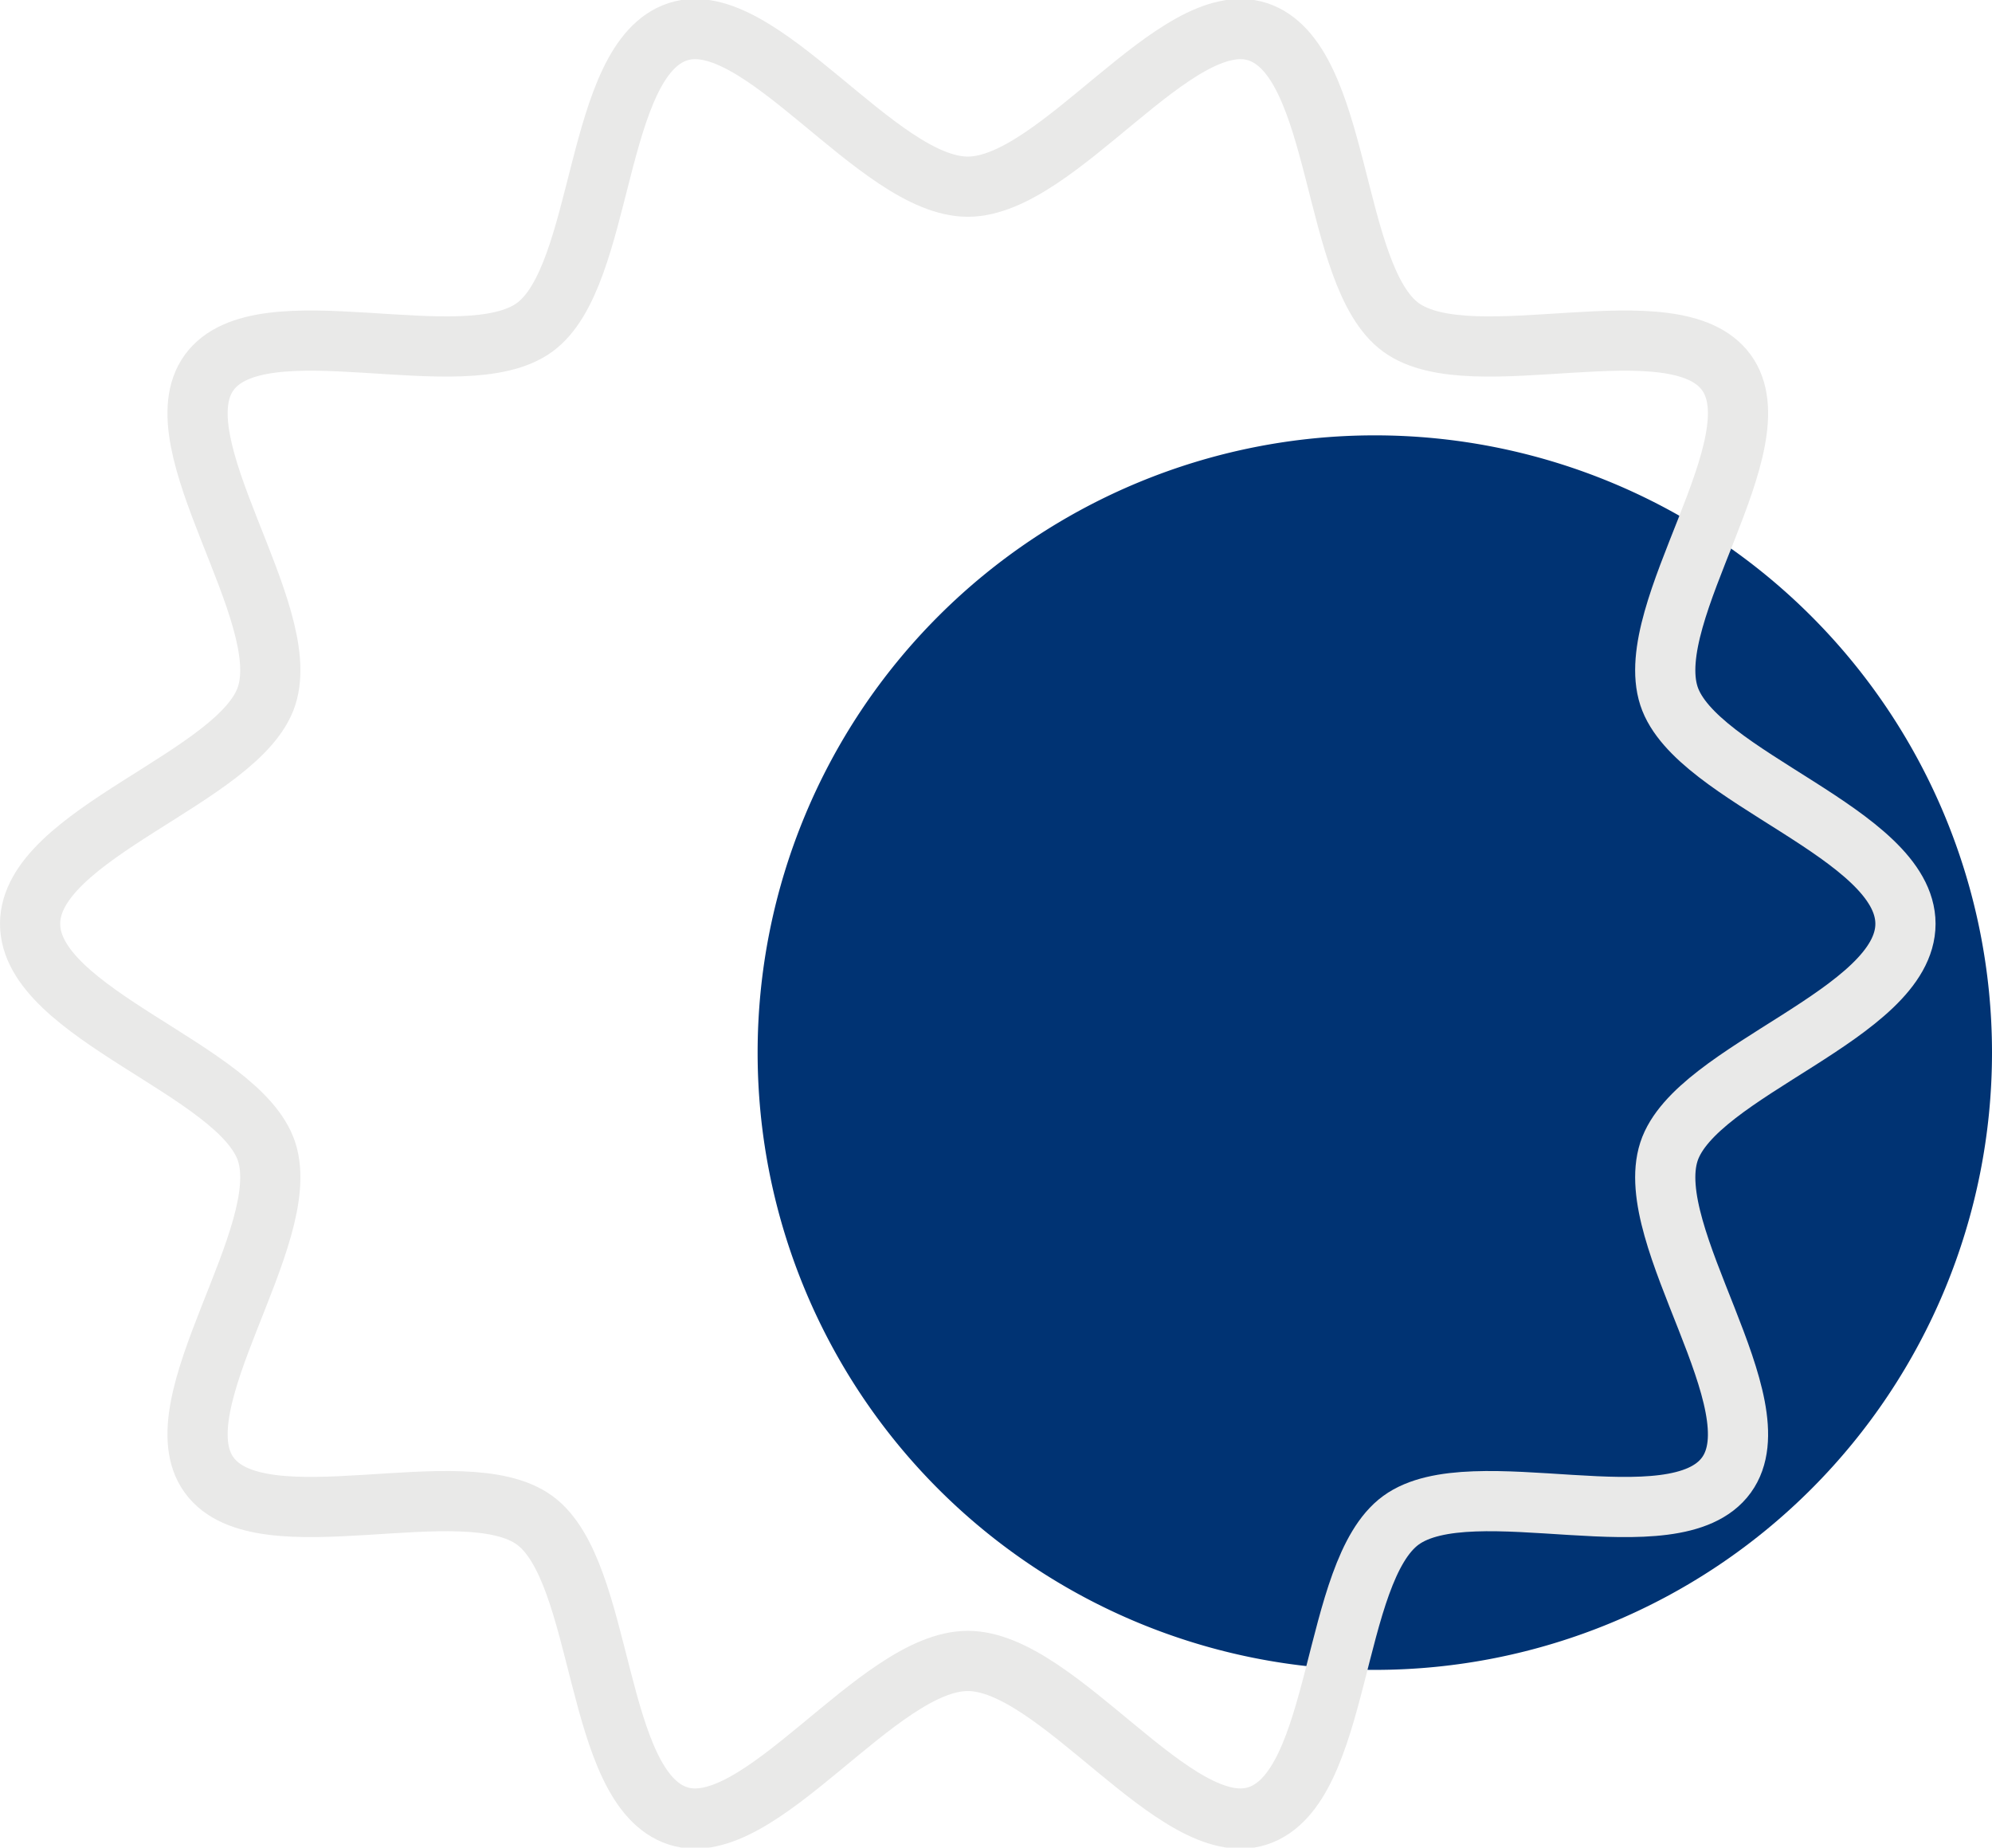
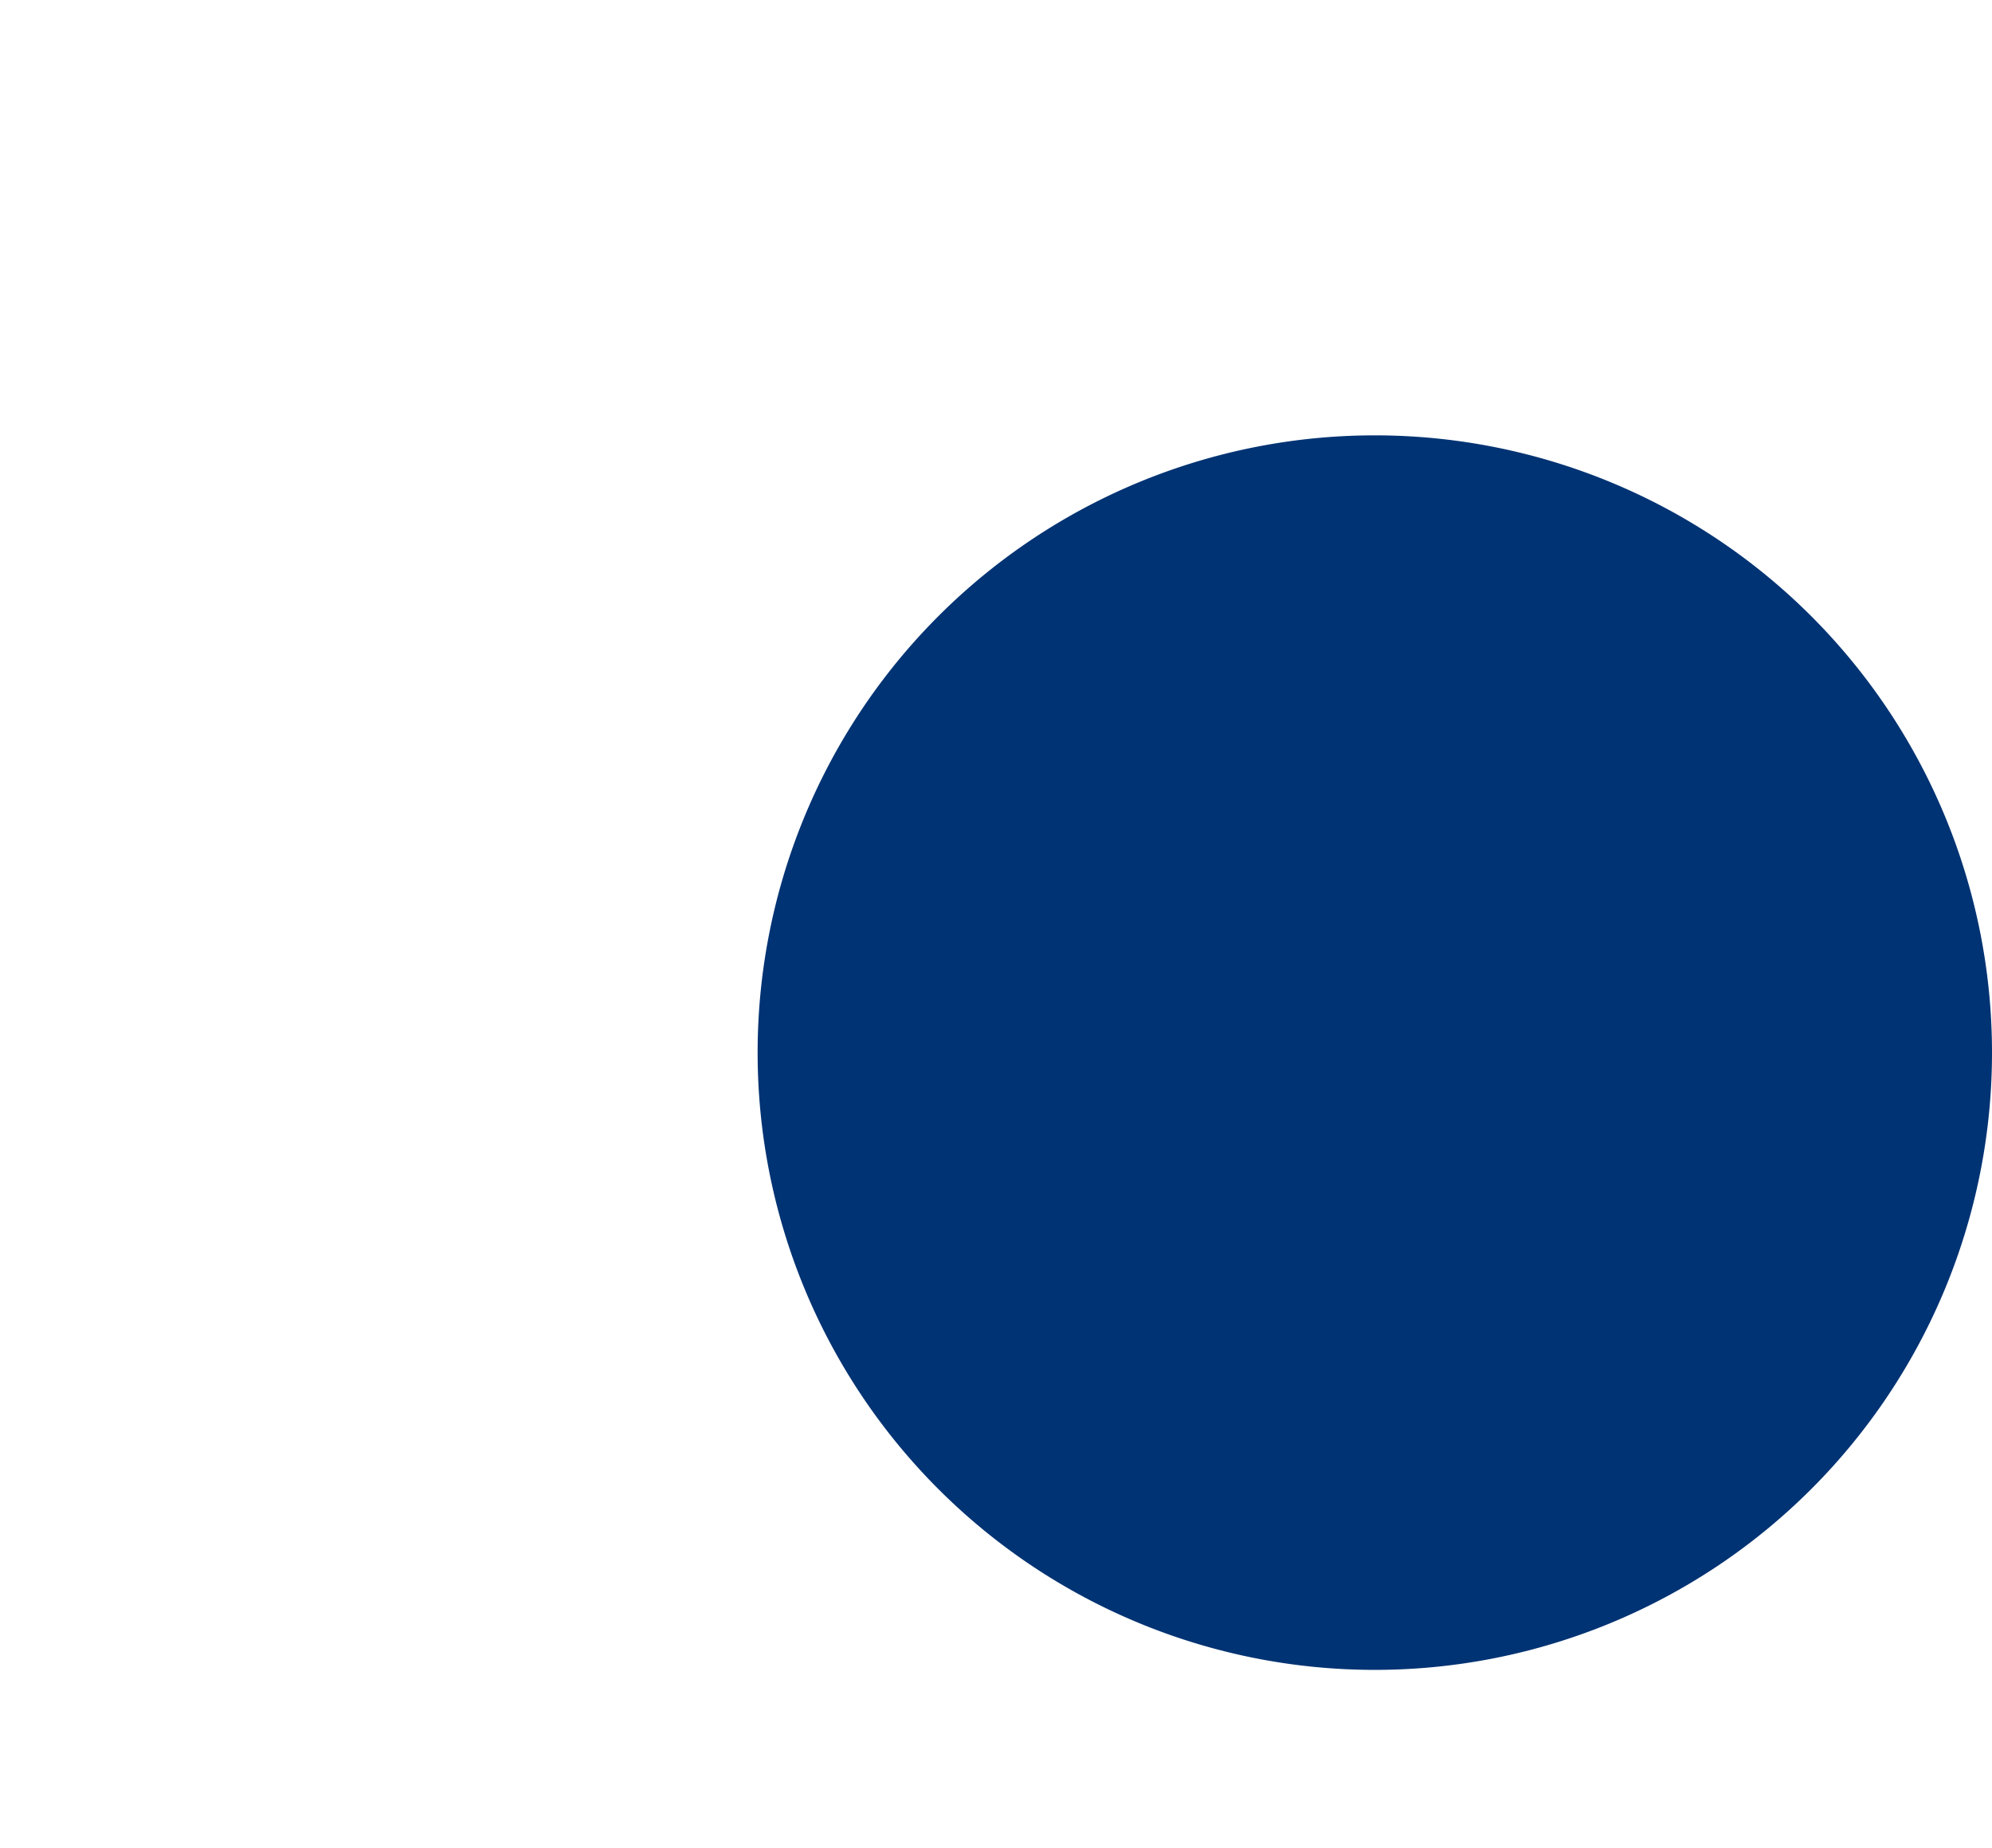
<svg xmlns="http://www.w3.org/2000/svg" width="99.279" height="92.072" viewBox="0 0 99.279 92.072">
  <g id="Groupe_29" data-name="Groupe 29" transform="translate(0 -0.052)">
    <path id="Tracé_48" data-name="Tracé 48" d="M99.279,52.507a30.76,30.76,0,1,1-30.76-30.76,30.76,30.76,0,0,1,30.76,30.76" fill="#003373" />
-     <path id="Tracé_49" data-name="Tracé 49" d="M94.966,46.088c0,4.5-10.468,7.293-11.788,11.356-1.367,4.21,5.414,12.613,2.863,16.117-2.576,3.54-12.68-.326-16.219,2.25-3.5,2.55-2.935,13.366-7.145,14.733-4.062,1.319-9.942-7.723-14.444-7.723s-10.382,9.042-14.444,7.723c-4.21-1.367-3.64-12.183-7.145-14.734C23.1,73.235,13,77.1,10.425,73.561c-2.55-3.5,4.23-11.907,2.863-16.117C11.969,53.381,1.5,50.59,1.5,46.088s10.469-7.293,11.788-11.356c1.367-4.21-5.413-12.613-2.863-16.117,2.576-3.54,12.68.326,16.219-2.25C30.149,13.815,29.579,3,33.789,1.632,37.851.313,43.731,9.355,48.233,9.355S58.615.313,62.677,1.632C66.888,3,66.318,13.815,69.822,16.366c3.54,2.575,13.644-1.291,16.219,2.249,2.551,3.5-4.23,11.907-2.863,16.117C84.5,38.795,94.966,41.586,94.966,46.088Z" fill="none" stroke="#e9e9e8" stroke-miterlimit="10" stroke-width="3" />
  </g>
</svg>